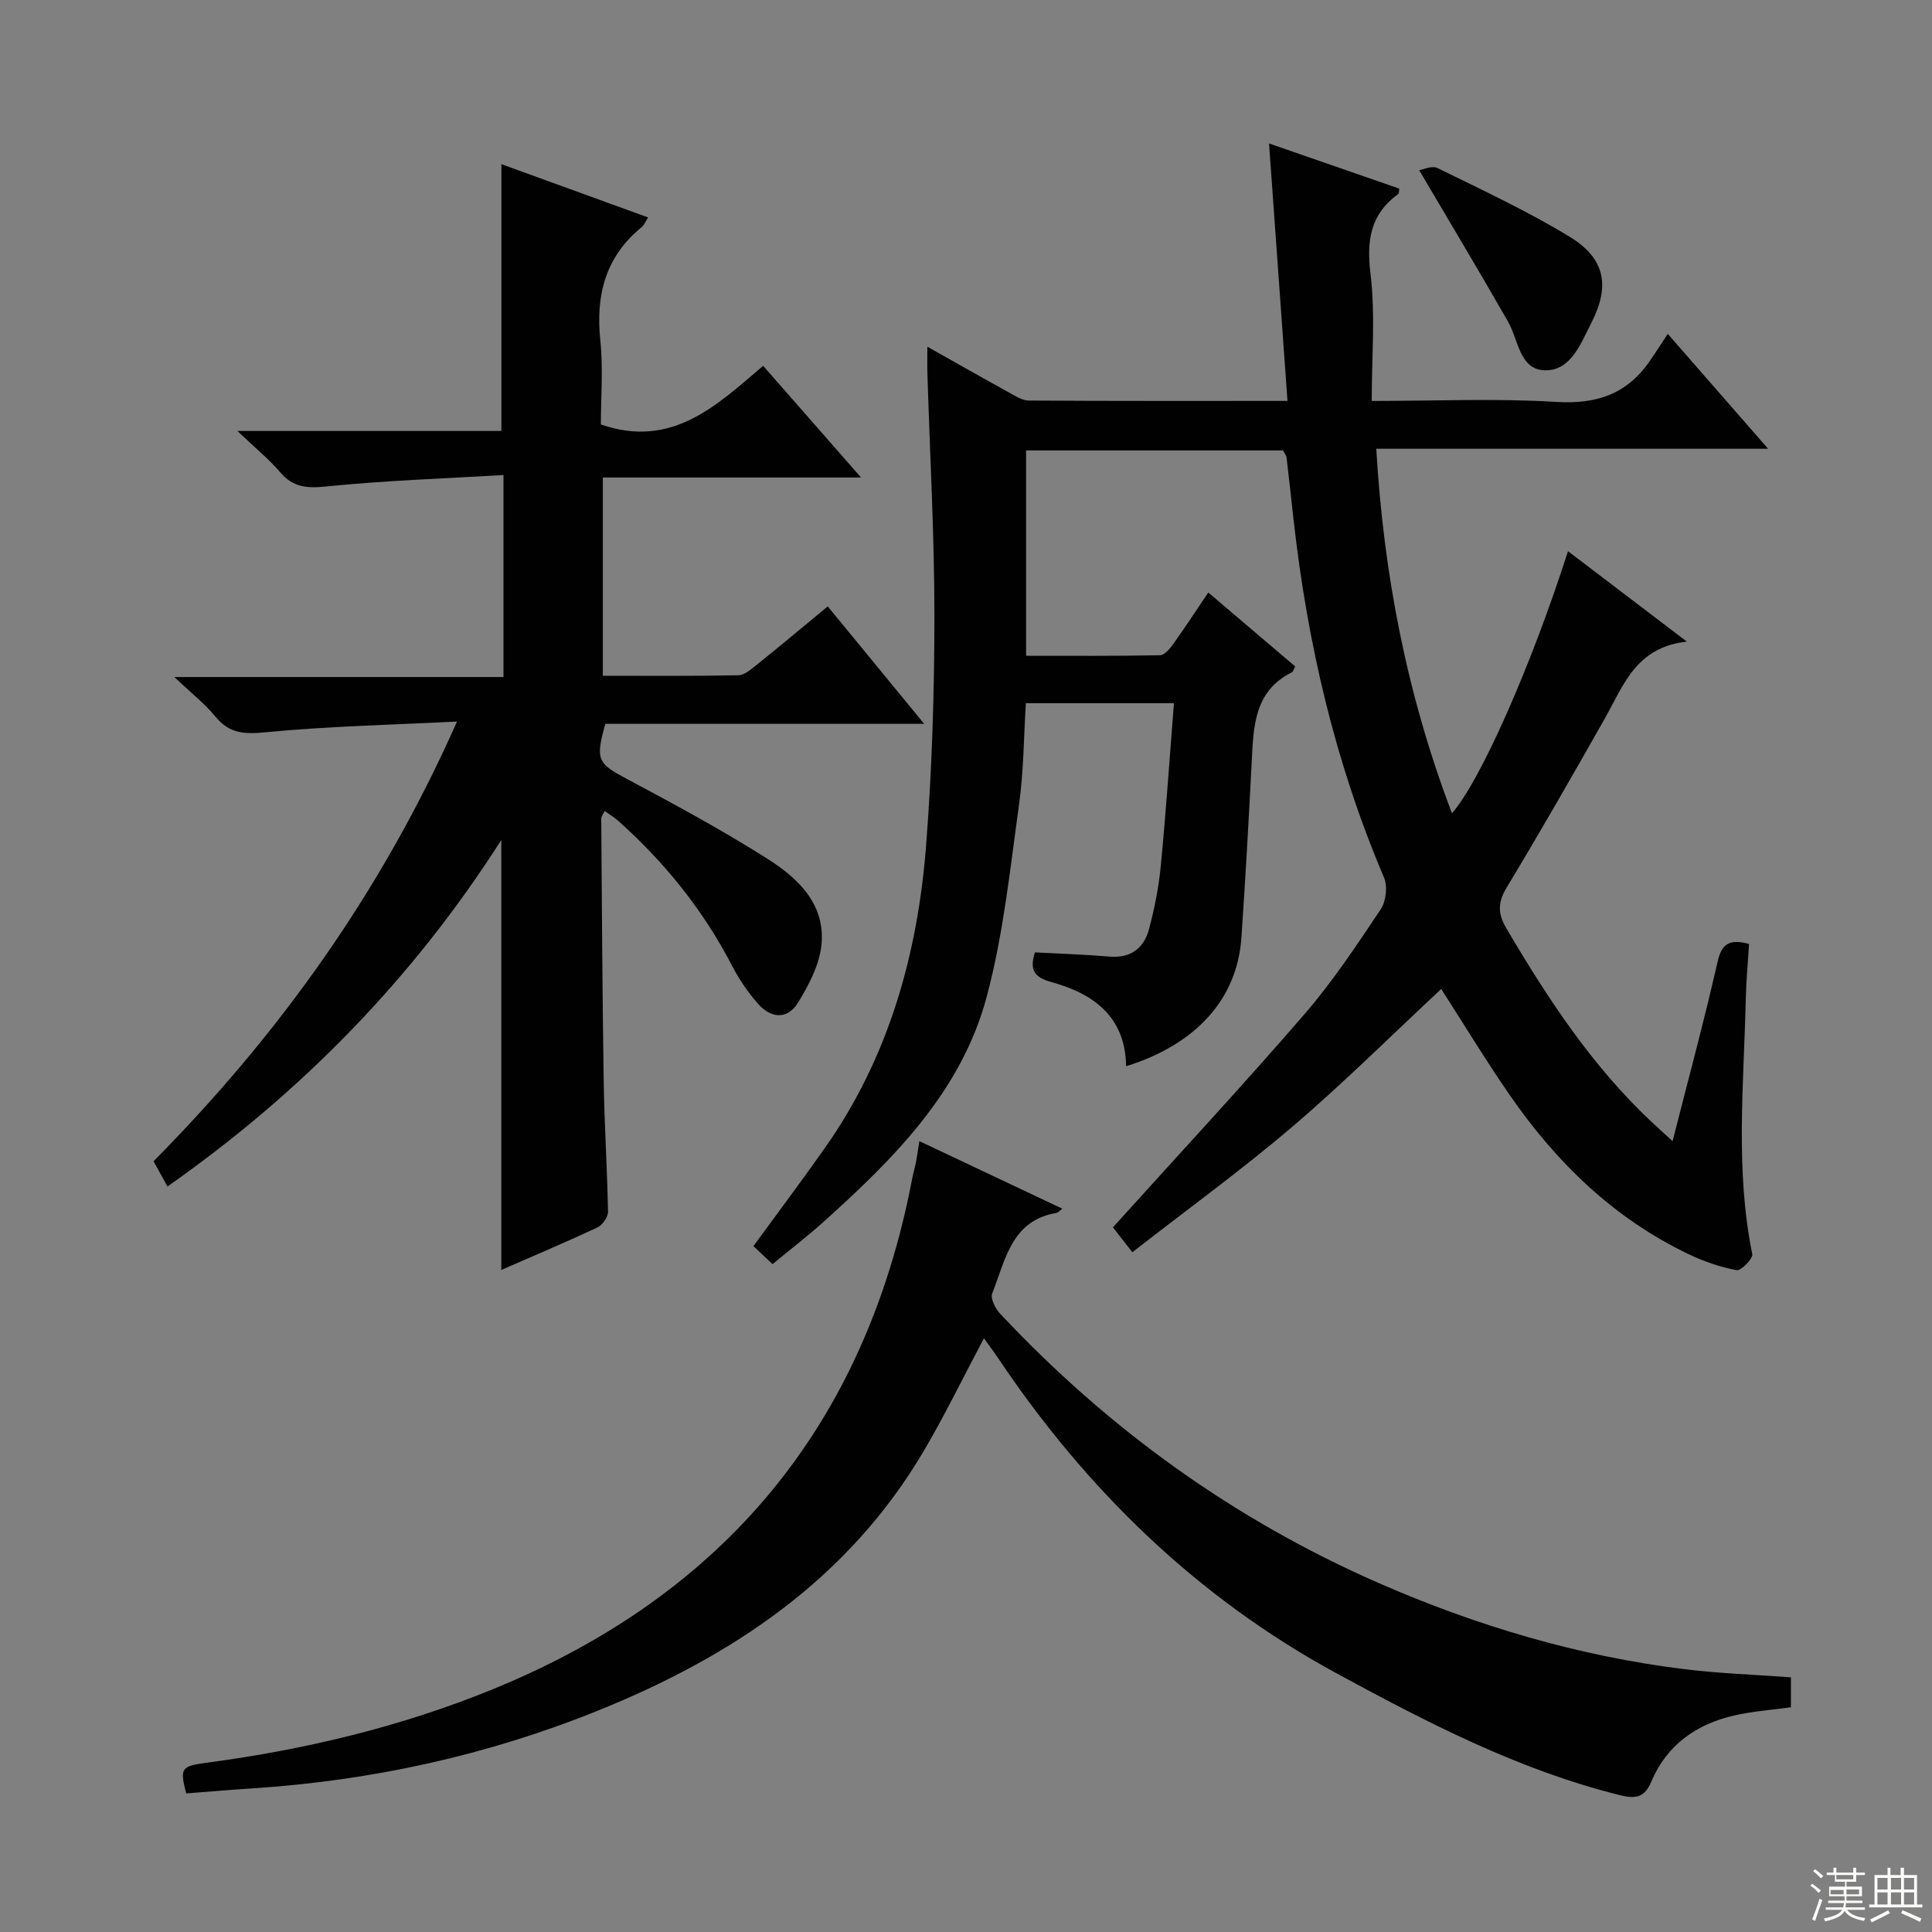
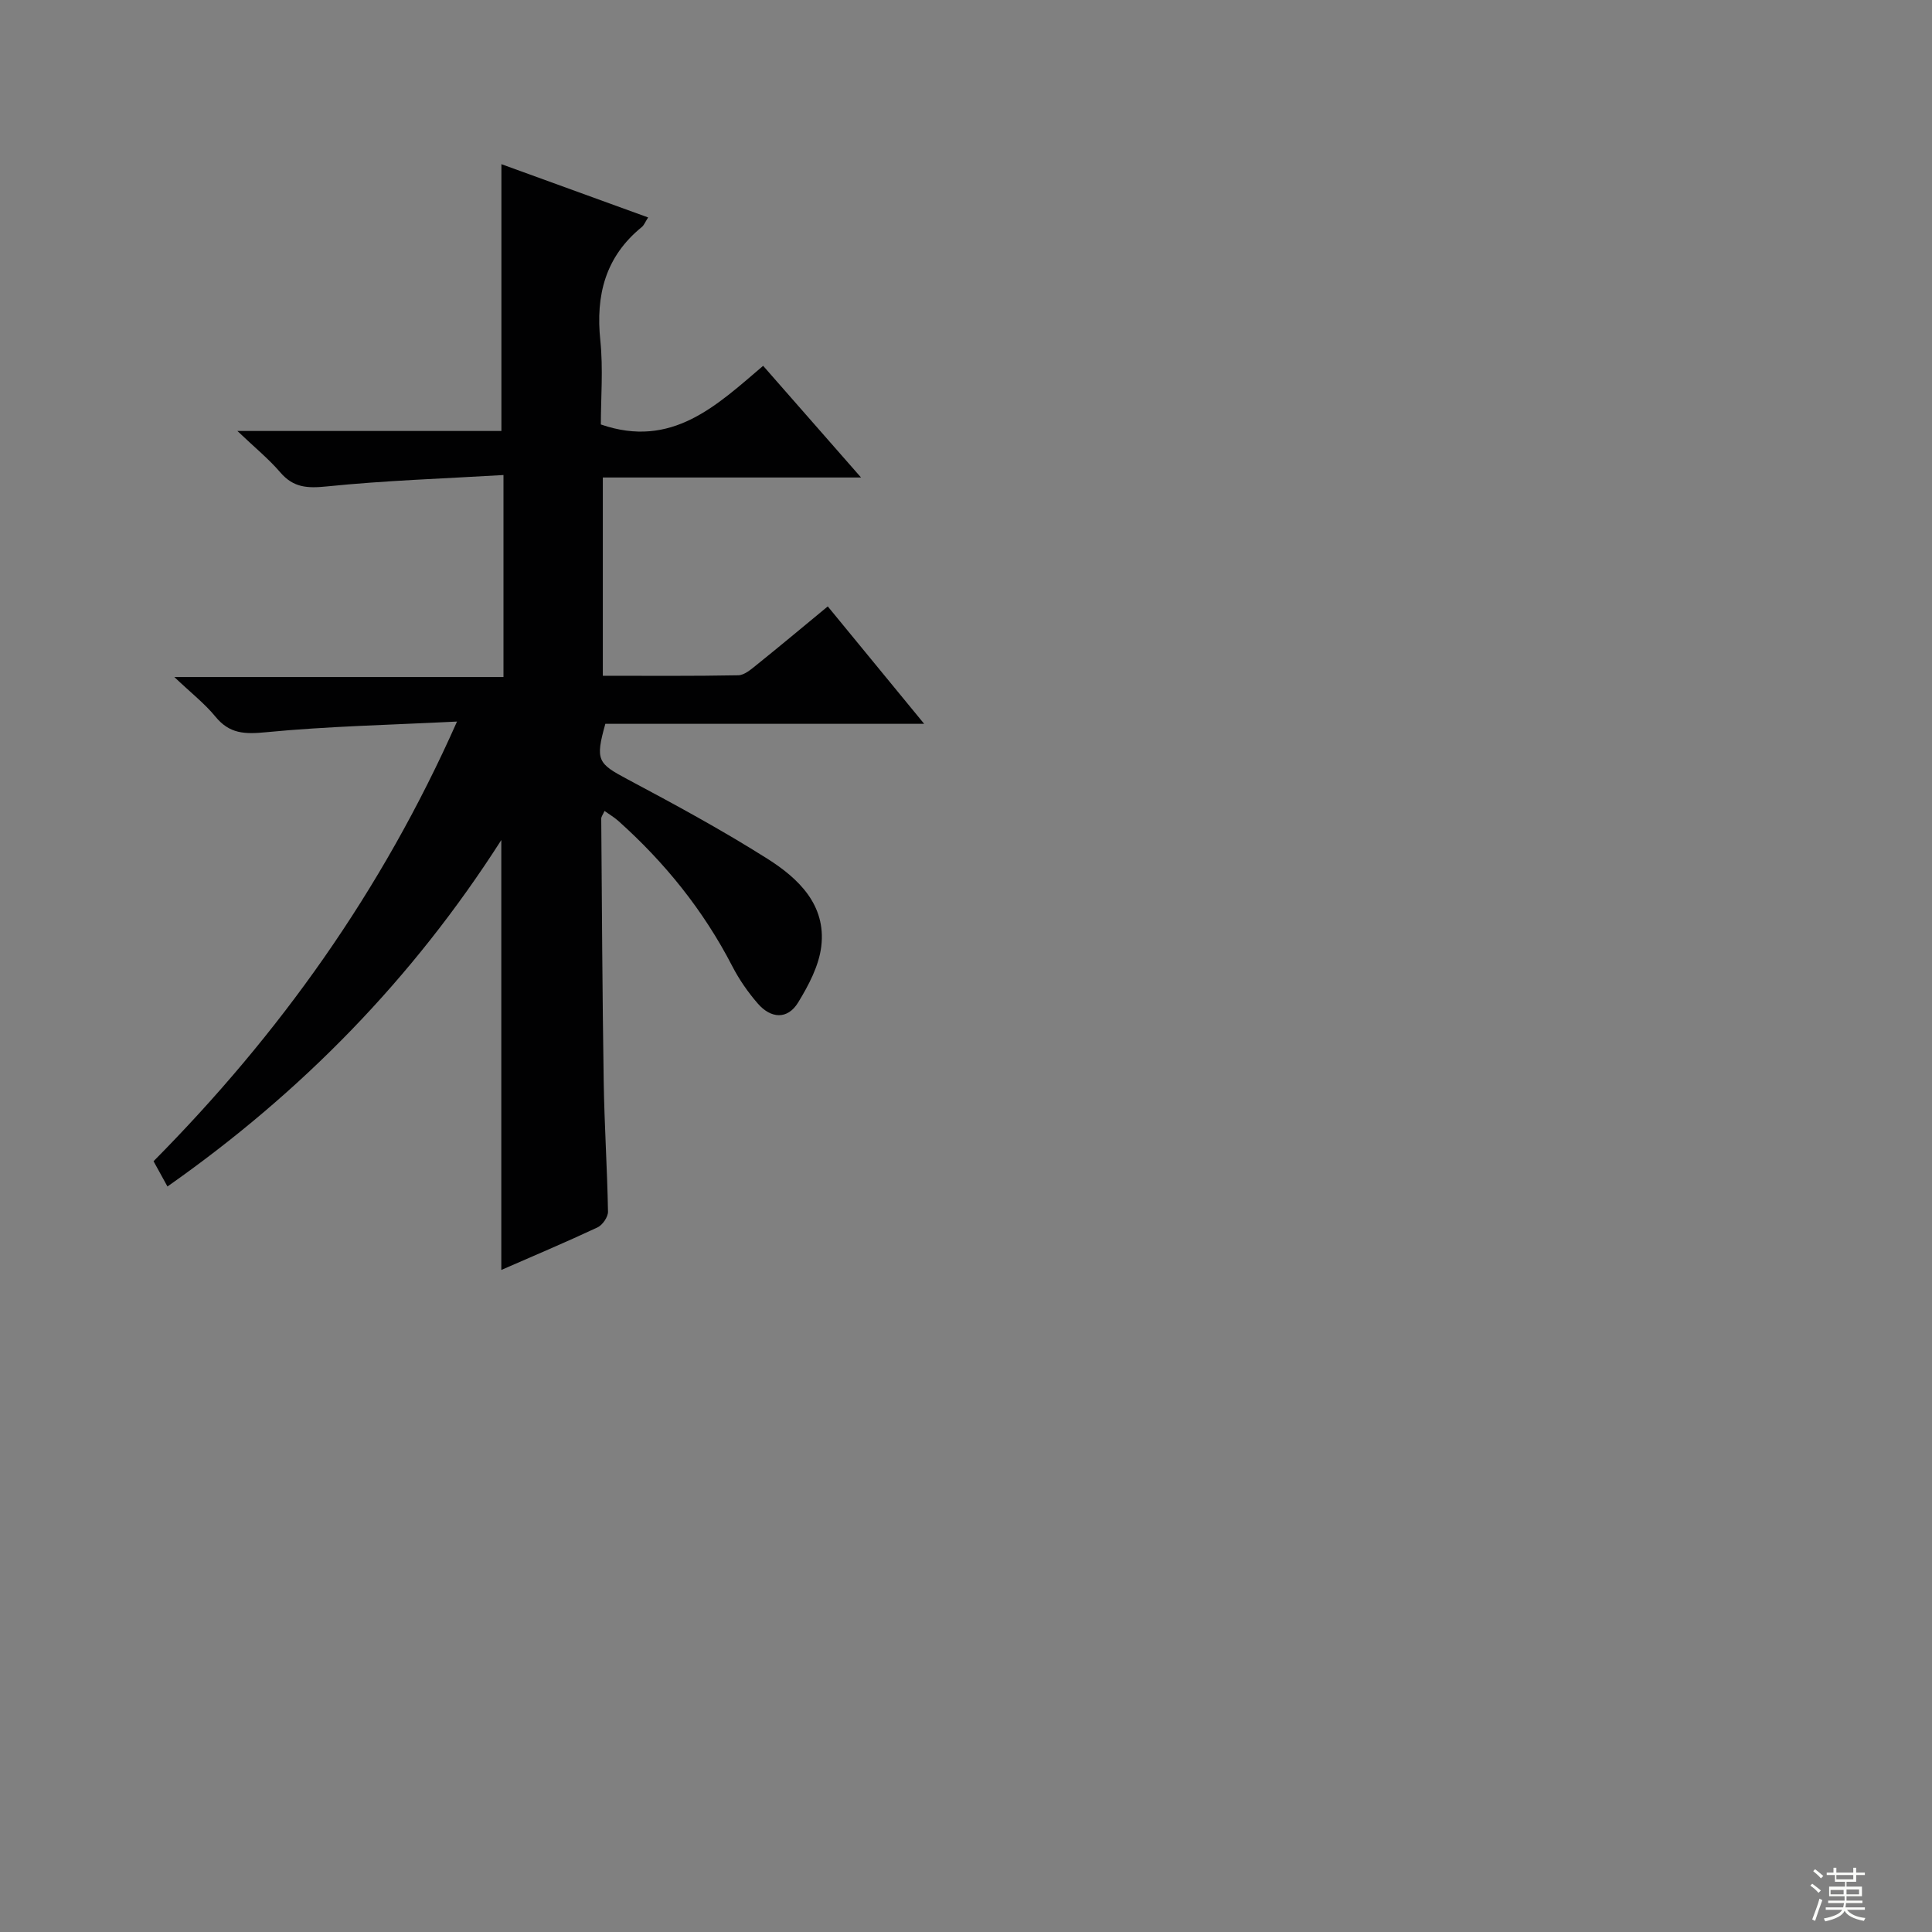
<svg xmlns="http://www.w3.org/2000/svg" enable-background="new 0 0 400 400" viewBox="0 0 400 400">
  <rect x="0" y="0" width="400" height="400" fill="#808080" stroke="none" />
  <g fill="#010102">
-     <path d="m298.39 204.76c-10.33 9.62-20.23 19.49-30.84 28.53-10.49 8.95-21.69 17.07-33.11 25.97-1.71-2.19-3.07-3.94-4.02-5.15 13.39-14.84 26.76-29.23 39.61-44.08 5.86-6.77 10.85-14.32 15.84-21.78 1.11-1.65 1.44-4.78.66-6.6-10.1-23.72-15.86-48.51-18.71-74.04-.48-4.29-.94-8.59-1.45-12.87-.05-.46-.42-.88-.72-1.48-17.59 0-35.21 0-53.21 0v42.51c9.22 0 18.48.07 27.74-.11.97-.02 2.1-1.45 2.82-2.46 2.41-3.36 4.66-6.83 7.16-10.53 6.24 5.3 12.15 10.33 17.99 15.3-.34.66-.41 1.08-.64 1.2-7.9 3.92-7.98 11.28-8.36 18.62-.62 12.12-1.3 24.24-2.13 36.35-.87 12.67-9.36 22.1-23.87 26.61-.15-10.26-6.74-15.03-15.5-17.43-3.7-1.01-4.48-2.7-3.37-6.14 5.19.28 10.3.43 15.38.87 4.41.38 7.16-1.7 8.22-5.64 1.15-4.3 2.02-8.72 2.45-13.15 1.07-11.07 1.81-22.17 2.72-33.67-10.3 0-20.21 0-30.66 0-.43 6.9-.44 14.02-1.41 21.01-1.85 13.29-3.23 26.77-6.67 39.68-5.25 19.75-19.38 33.75-34.12 46.97-3.21 2.87-6.64 5.5-10.25 8.47-1.47-1.39-2.74-2.58-3.95-3.73 5.08-6.96 10.06-13.58 14.82-20.35 13.2-18.76 19.18-40.08 20.93-62.59 1.22-15.74 1.71-31.56 1.72-47.35.01-16.78-.94-33.57-1.45-50.35-.05-1.61-.01-3.23-.01-5.57 6.01 3.38 11.45 6.48 16.93 9.5 1.28.71 2.7 1.64 4.07 1.65 17.46.11 34.93.07 53.56.07-1.28-17.87-2.53-35.32-3.82-53.3 8.96 3.11 17.97 6.23 26.96 9.35-.08.53-.02.98-.19 1.1-5.78 4.19-6.61 9.58-5.76 16.53 1.03 8.5.25 17.21.25 26.33 13.59 0 25.92-.56 38.17.2 8.25.51 14.55-1.54 19.26-8.27 1.24-1.78 2.41-3.61 3.87-5.81 7.54 8.64 13.83 15.83 20.77 23.78-27.45 0-53.85 0-81.13 0 1.54 26.2 6.42 51.15 15.67 75.47 5.85-6.6 16.42-30.51 24.03-54.26 7.92 6.03 15.66 11.91 24.61 18.72-10.62 1.17-13.13 9.12-16.99 15.92-6.64 11.72-13.33 23.42-20.29 34.94-1.9 3.14-1.9 5.44-.07 8.54 8.47 14.39 17.58 28.27 29.82 39.83 1.3 1.23 2.64 2.43 4.57 4.19 3.26-12.82 6.54-24.93 9.32-37.15.85-3.73 2.43-4.75 6.51-3.68-.22 3.71-.59 7.61-.68 11.53-.4 17.58-2.21 35.2 1.35 52.71.19.91-2.34 3.47-3.23 3.31-3.37-.63-6.72-1.78-9.83-3.26-15.6-7.42-27.55-19.07-37.24-33.12-5-7.26-9.56-14.78-14.1-21.84z" />
    <path d="m178.27 98.86c-18.26 0-35.66 0-53.46 0v41.05c9.46 0 18.74.08 28.02-.1 1.28-.02 2.65-1.21 3.77-2.11 4.9-3.94 9.73-7.98 14.78-12.15 6.65 8.1 13.04 15.87 19.96 24.31-22.64 0-44.38 0-66.01 0-2.12 7.56-1.57 8.2 4.57 11.47 9.81 5.22 19.6 10.53 28.99 16.47 6.42 4.06 12.17 9.55 11.15 18.11-.48 4.04-2.62 8.09-4.8 11.65-2.21 3.61-5.66 3.31-8.34.22-2.05-2.36-3.88-5-5.31-7.78-5.96-11.54-13.96-21.45-23.61-30.07-.82-.73-1.79-1.29-2.82-2.03-.32.74-.69 1.18-.68 1.61.14 18.14.23 36.29.51 54.43.14 8.98.73 17.95.89 26.92.02 1.1-1.13 2.77-2.17 3.26-6.6 3.09-13.33 5.93-19.92 8.81 0-29.54 0-58.84 0-89.01-18.36 28.73-41.38 52.26-69.12 71.73-1.02-1.85-1.87-3.4-2.88-5.23 25.98-26.25 47.19-55.76 62.83-91.03-13.88.7-26.76.97-39.55 2.21-4.4.43-7.55.34-10.46-3.22-2.19-2.68-4.99-4.86-8.52-8.21h68.15c0-14.01 0-27.4 0-41.82-12.43.74-24.55 1.13-36.58 2.36-4.04.41-6.92.26-9.64-2.92-2.37-2.77-5.24-5.1-8.87-8.56h54.66c0-18.66 0-36.7 0-55.24 9.84 3.57 19.99 7.26 30.38 11.03-.61.94-.85 1.61-1.32 1.99-7.53 6.13-9.56 14.08-8.58 23.47.61 5.9.11 11.91.11 17.4 14.7 5.09 23.98-3.95 33.6-12.14 6.87 7.82 13.28 15.14 20.27 23.12z" />
-     <path d="m370.79 347.27v6.2c-3.89.54-7.84.82-11.65 1.68-7.89 1.78-14.05 6.1-17.25 13.71-1.47 3.5-3.45 3.57-6.62 2.78-20.85-5.2-39.73-14.98-58.43-25.13-28.98-15.73-51.9-38.06-70.19-65.32-.91-1.36-1.91-2.67-2.94-4.11-4.23 7.96-8.04 15.83-12.46 23.34-15.59 26.45-39.57 42.48-67.36 53.71-22.99 9.29-46.87 14.52-71.59 16.13-4.62.3-9.23.7-13.75 1.05-1.37-5.31-1.03-5.65 4.35-6.37 20.33-2.71 40.17-7.45 59.18-15.22 47.93-19.6 77.04-54.71 86.78-105.7.22-1.14.55-2.25.78-3.39.22-1.13.37-2.28.71-4.37 9.97 4.71 19.61 9.27 29.6 13.99-.59.44-.87.81-1.19.86-9.4 1.57-10.6 9.82-13.33 16.67-.42 1.04.64 3.15 1.63 4.2 22.35 23.84 48.34 42.6 78.31 55.74 20.33 8.9 41.43 15.17 63.49 17.88 7.2.88 14.49 1.12 21.93 1.67z" />
-     <path d="m293.83 35.24c.69-.1 2.61-1.02 3.8-.44 9.2 4.52 18.54 8.87 27.29 14.18 7.43 4.51 8.5 10.2 4.51 17.95-2.16 4.2-4.2 9.87-9.59 9.74-5.24-.12-5.45-6.28-7.6-10.05-5.89-10.3-12-20.49-18.41-31.38z" />
  </g>
  <path d="m374.8 390.4.4-.4c.7.5 1.3 1 1.8 1.4l-.5.5c-.5-.6-1.1-1.1-1.7-1.5zm1 7.3-.6-.3c.5-1.4 1.1-2.8 1.5-4.3.2.1.4.2.6.3-.5 1.3-1 2.8-1.5 4.3zm-.4-10.3.4-.4c.4.3 1 .8 1.7 1.4l-.5.5c-.4-.5-1-1-1.6-1.5zm2.5.3h1.7v-1h.6v1h3.5v-1h.6v1h1.8v.5h-1.8v1.4h-2v1h3.2v2h-3.2v.9h3.3v.5h-3.4c0 .3-.1.6-.1.9h4v.5h-3.7c.7.9 1.9 1.5 3.8 1.7-.1.2-.2.4-.3.6-2.1-.4-3.5-1.1-4-2.1-.4 1-1.8 1.7-4 2.2-.1-.2-.2-.4-.3-.6 2.1-.4 3.4-1 3.8-1.8h-3.4v-.5h3.6c.1-.3.1-.6.2-.9h-3.3v-.5h3.4c0-.3 0-.6 0-.9h-3.2v-2h3.3v-1h-2.1v-1.4h-1.7v-.5zm1.1 3.5v1h2.7c0-.3 0-.4 0-.4 0-.1 0-.2 0-.2 0-.1 0-.2 0-.3h-2.7zm1.2-3v.9h3.5v-.9zm4.7 3h-2.6v.6.4h2.6z" fill="#fbfcfa" />
-   <path d="m393.6 386.7h.6v1.5h2.7v6.1h1.1v.6h-11v-.6h1.1v-6.1h2.7v-1.5h.6v1.5h2.1v-1.5zm-2.7 8.8.4.6c-1.2.6-2.5 1.3-3.8 1.9-.1-.2-.2-.4-.3-.6 1.2-.6 2.5-1.2 3.7-1.9zm-2.2-6.7v2.4h2.1v-2.4zm0 3v2.5h2.1v-2.5zm2.8-3v2.4h2.1v-2.4zm0 3v2.5h2.1v-2.5zm6 6.1c-1.4-.7-2.7-1.3-3.9-1.8l.3-.6c1.5.6 2.7 1.2 3.9 1.7zm-1.2-9.1h-2.1v2.4h2.1zm-2.1 3v2.5h2.1v-2.5z" fill="#fbfcfa" />
</svg>